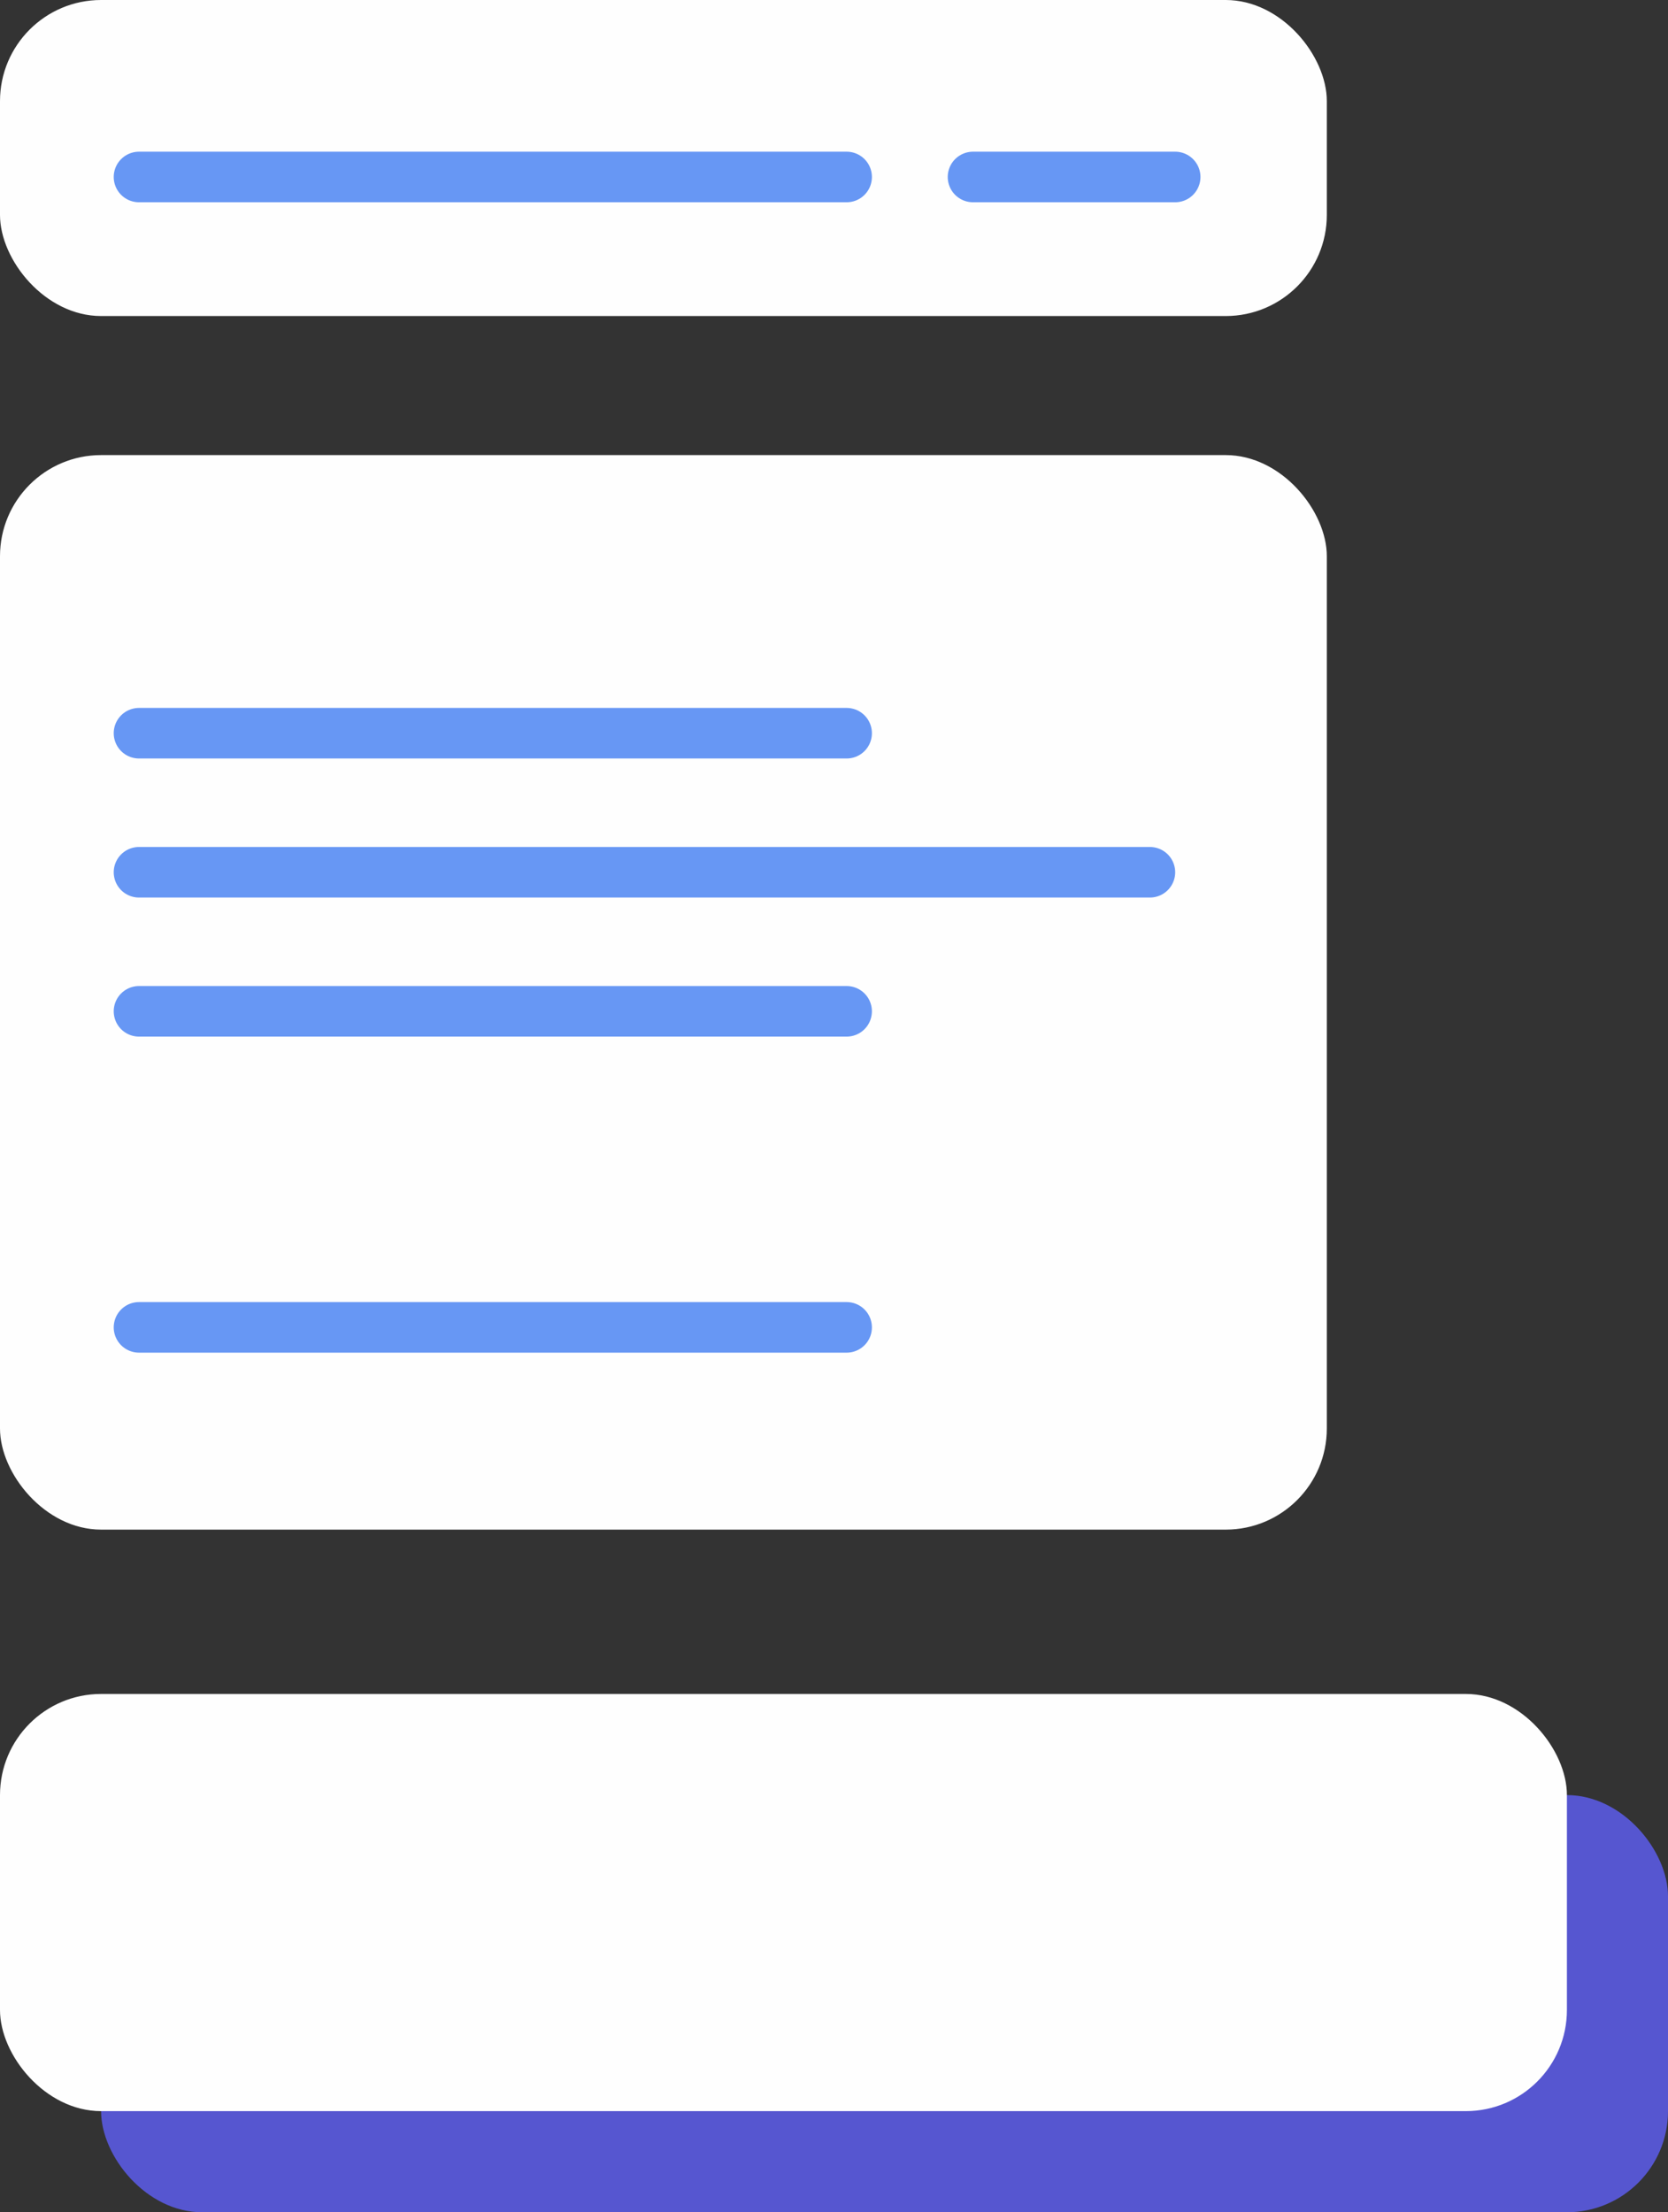
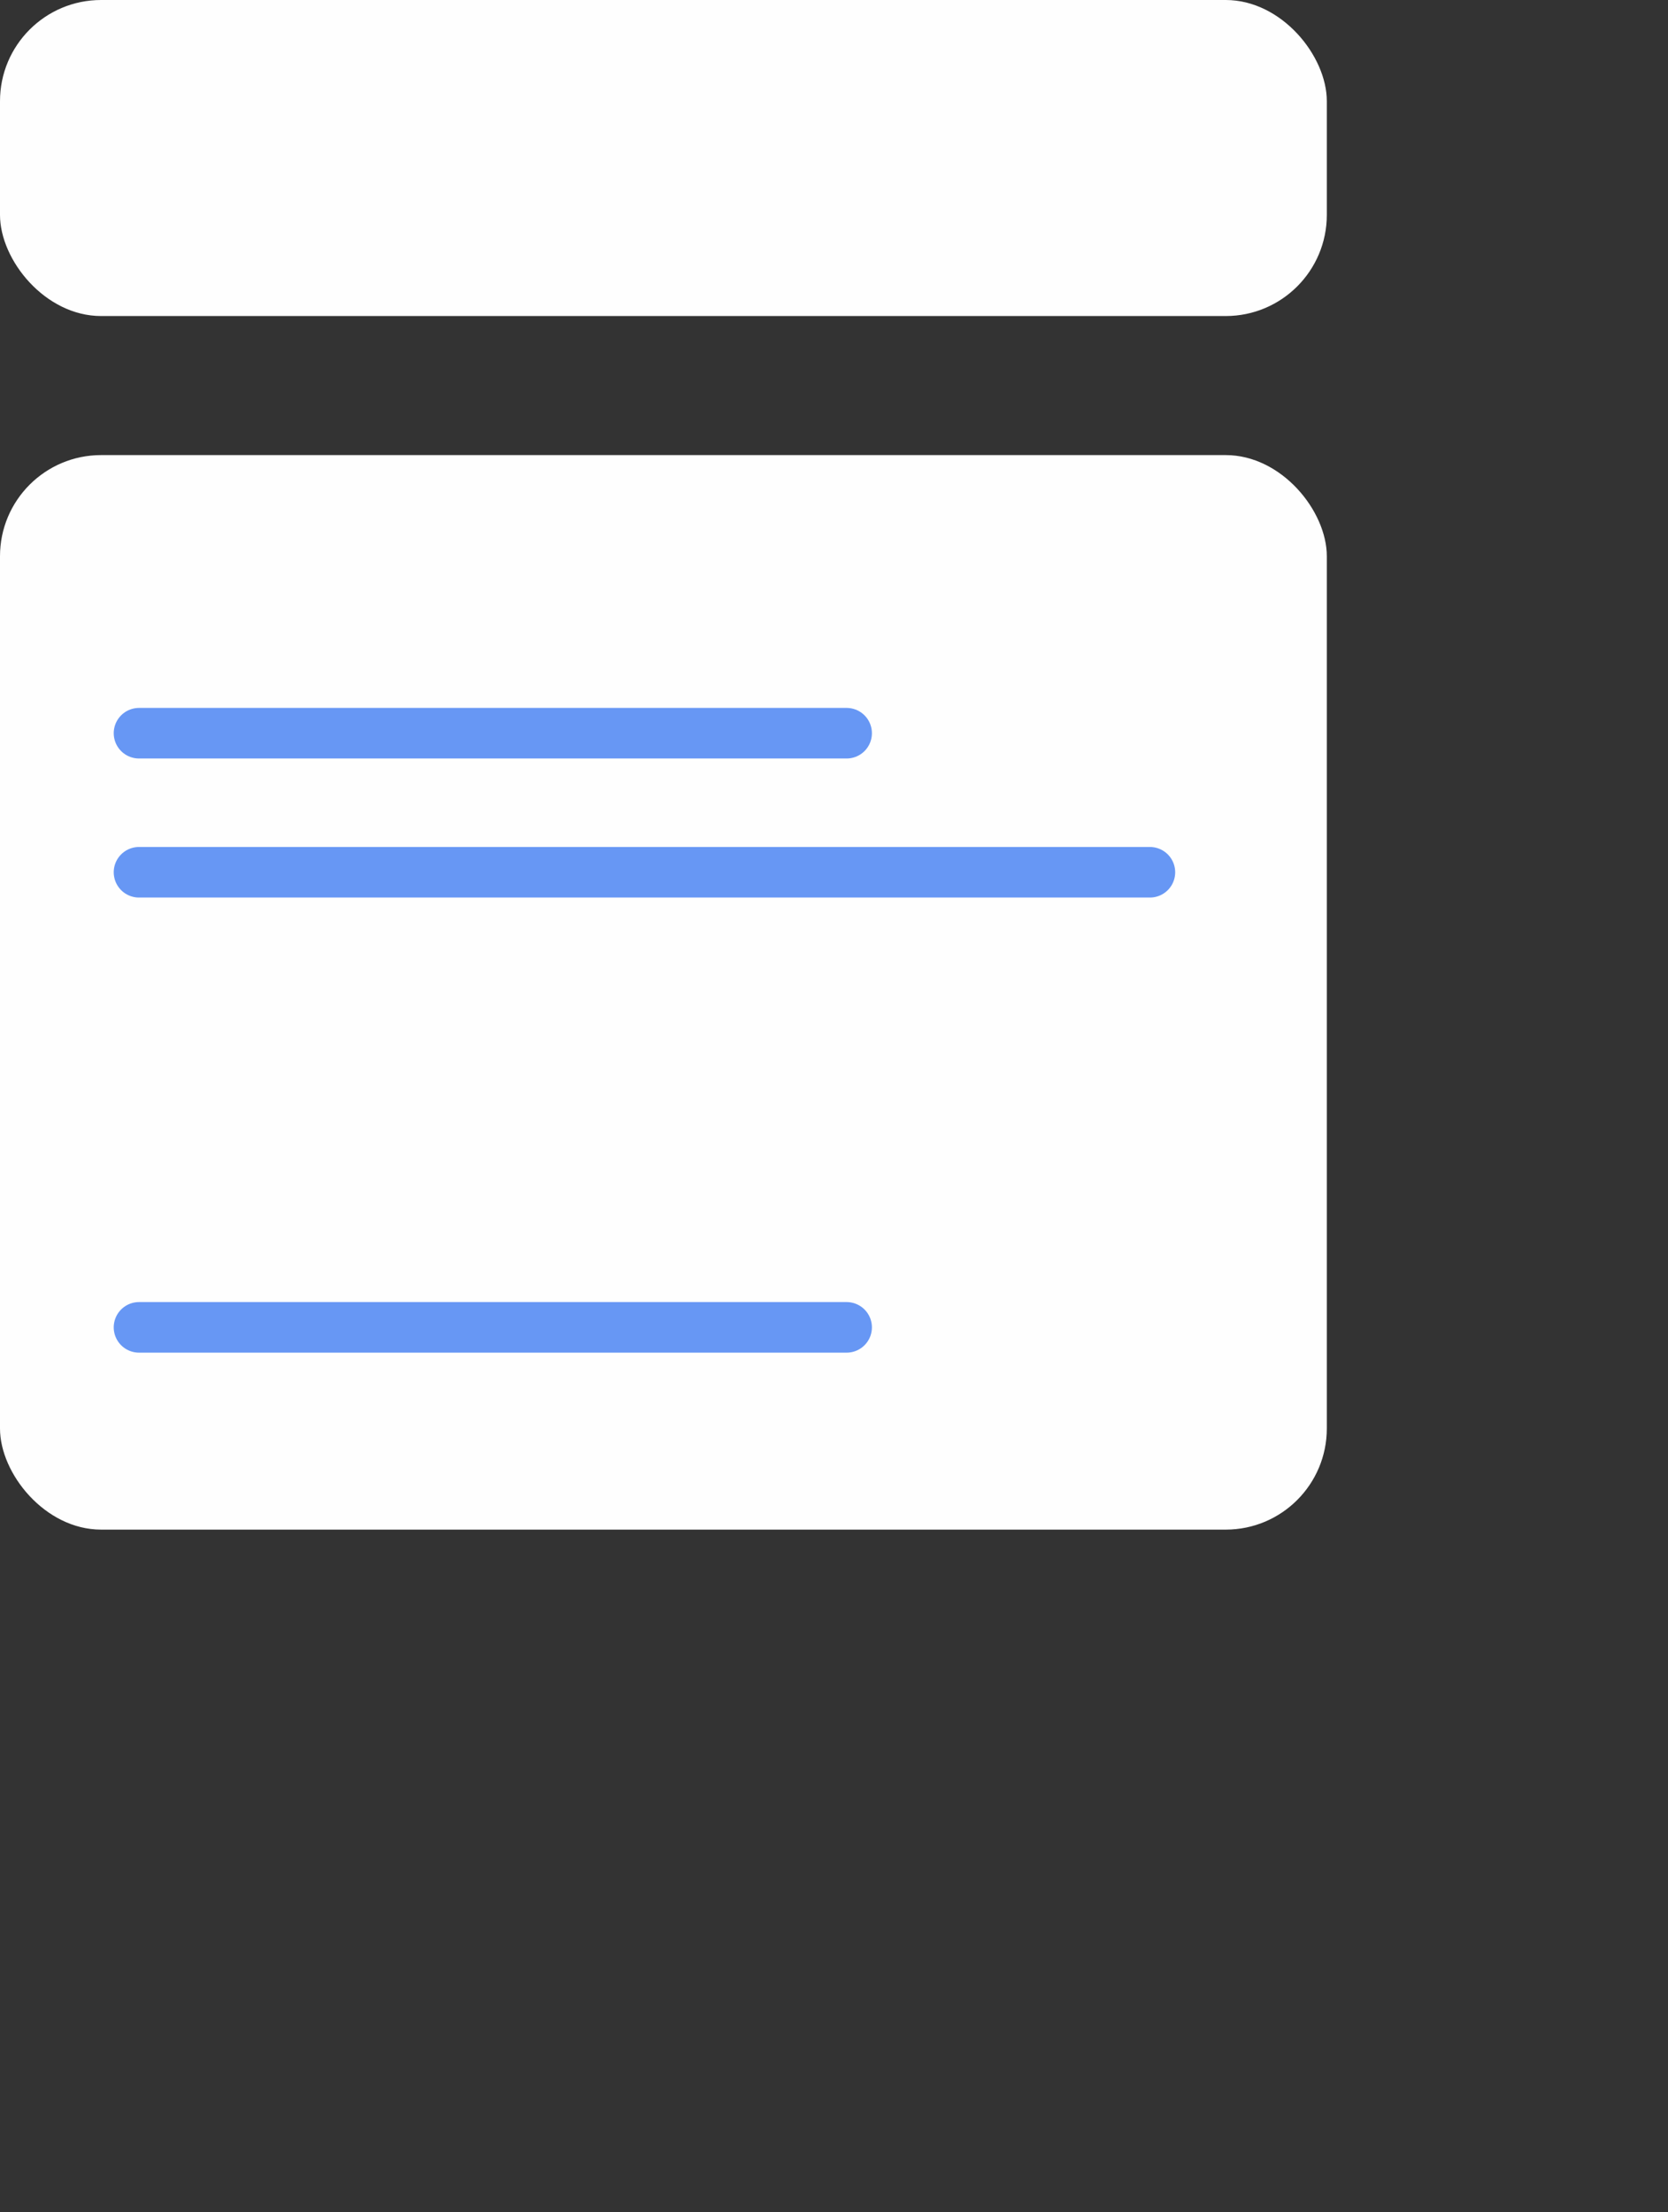
<svg xmlns="http://www.w3.org/2000/svg" width="132" height="175" viewBox="0 0 132 175" fill="none">
  <rect x="0" y="0" width="132" height="175" fill="#333333" stroke="none" />
  <rect width="105" height="25" rx="8" fill="#FEFEFE" />
  <rect y="36" width="105" height="85" rx="8" fill="#FEFEFE" />
-   <rect x="8" y="142" width="124" height="33" rx="8" fill="#5656D0" />
-   <rect y="134" width="124" height="33" rx="8" fill="#FEFEFE" />
-   <path d="M11 14H67" stroke="#6797F4" stroke-width="4" stroke-linecap="round" />
  <path d="M11 58H67" stroke="#6797F4" stroke-width="4" stroke-linecap="round" />
  <path d="M11 69H91" stroke="#6797F4" stroke-width="4" stroke-linecap="round" />
-   <path d="M11 80H67" stroke="#6797F4" stroke-width="4" stroke-linecap="round" />
  <path d="M11 105H67" stroke="#6797F4" stroke-width="4" stroke-linecap="round" />
-   <path d="M77 14H93" stroke="#6797F4" stroke-width="4" stroke-linecap="round" />
</svg>